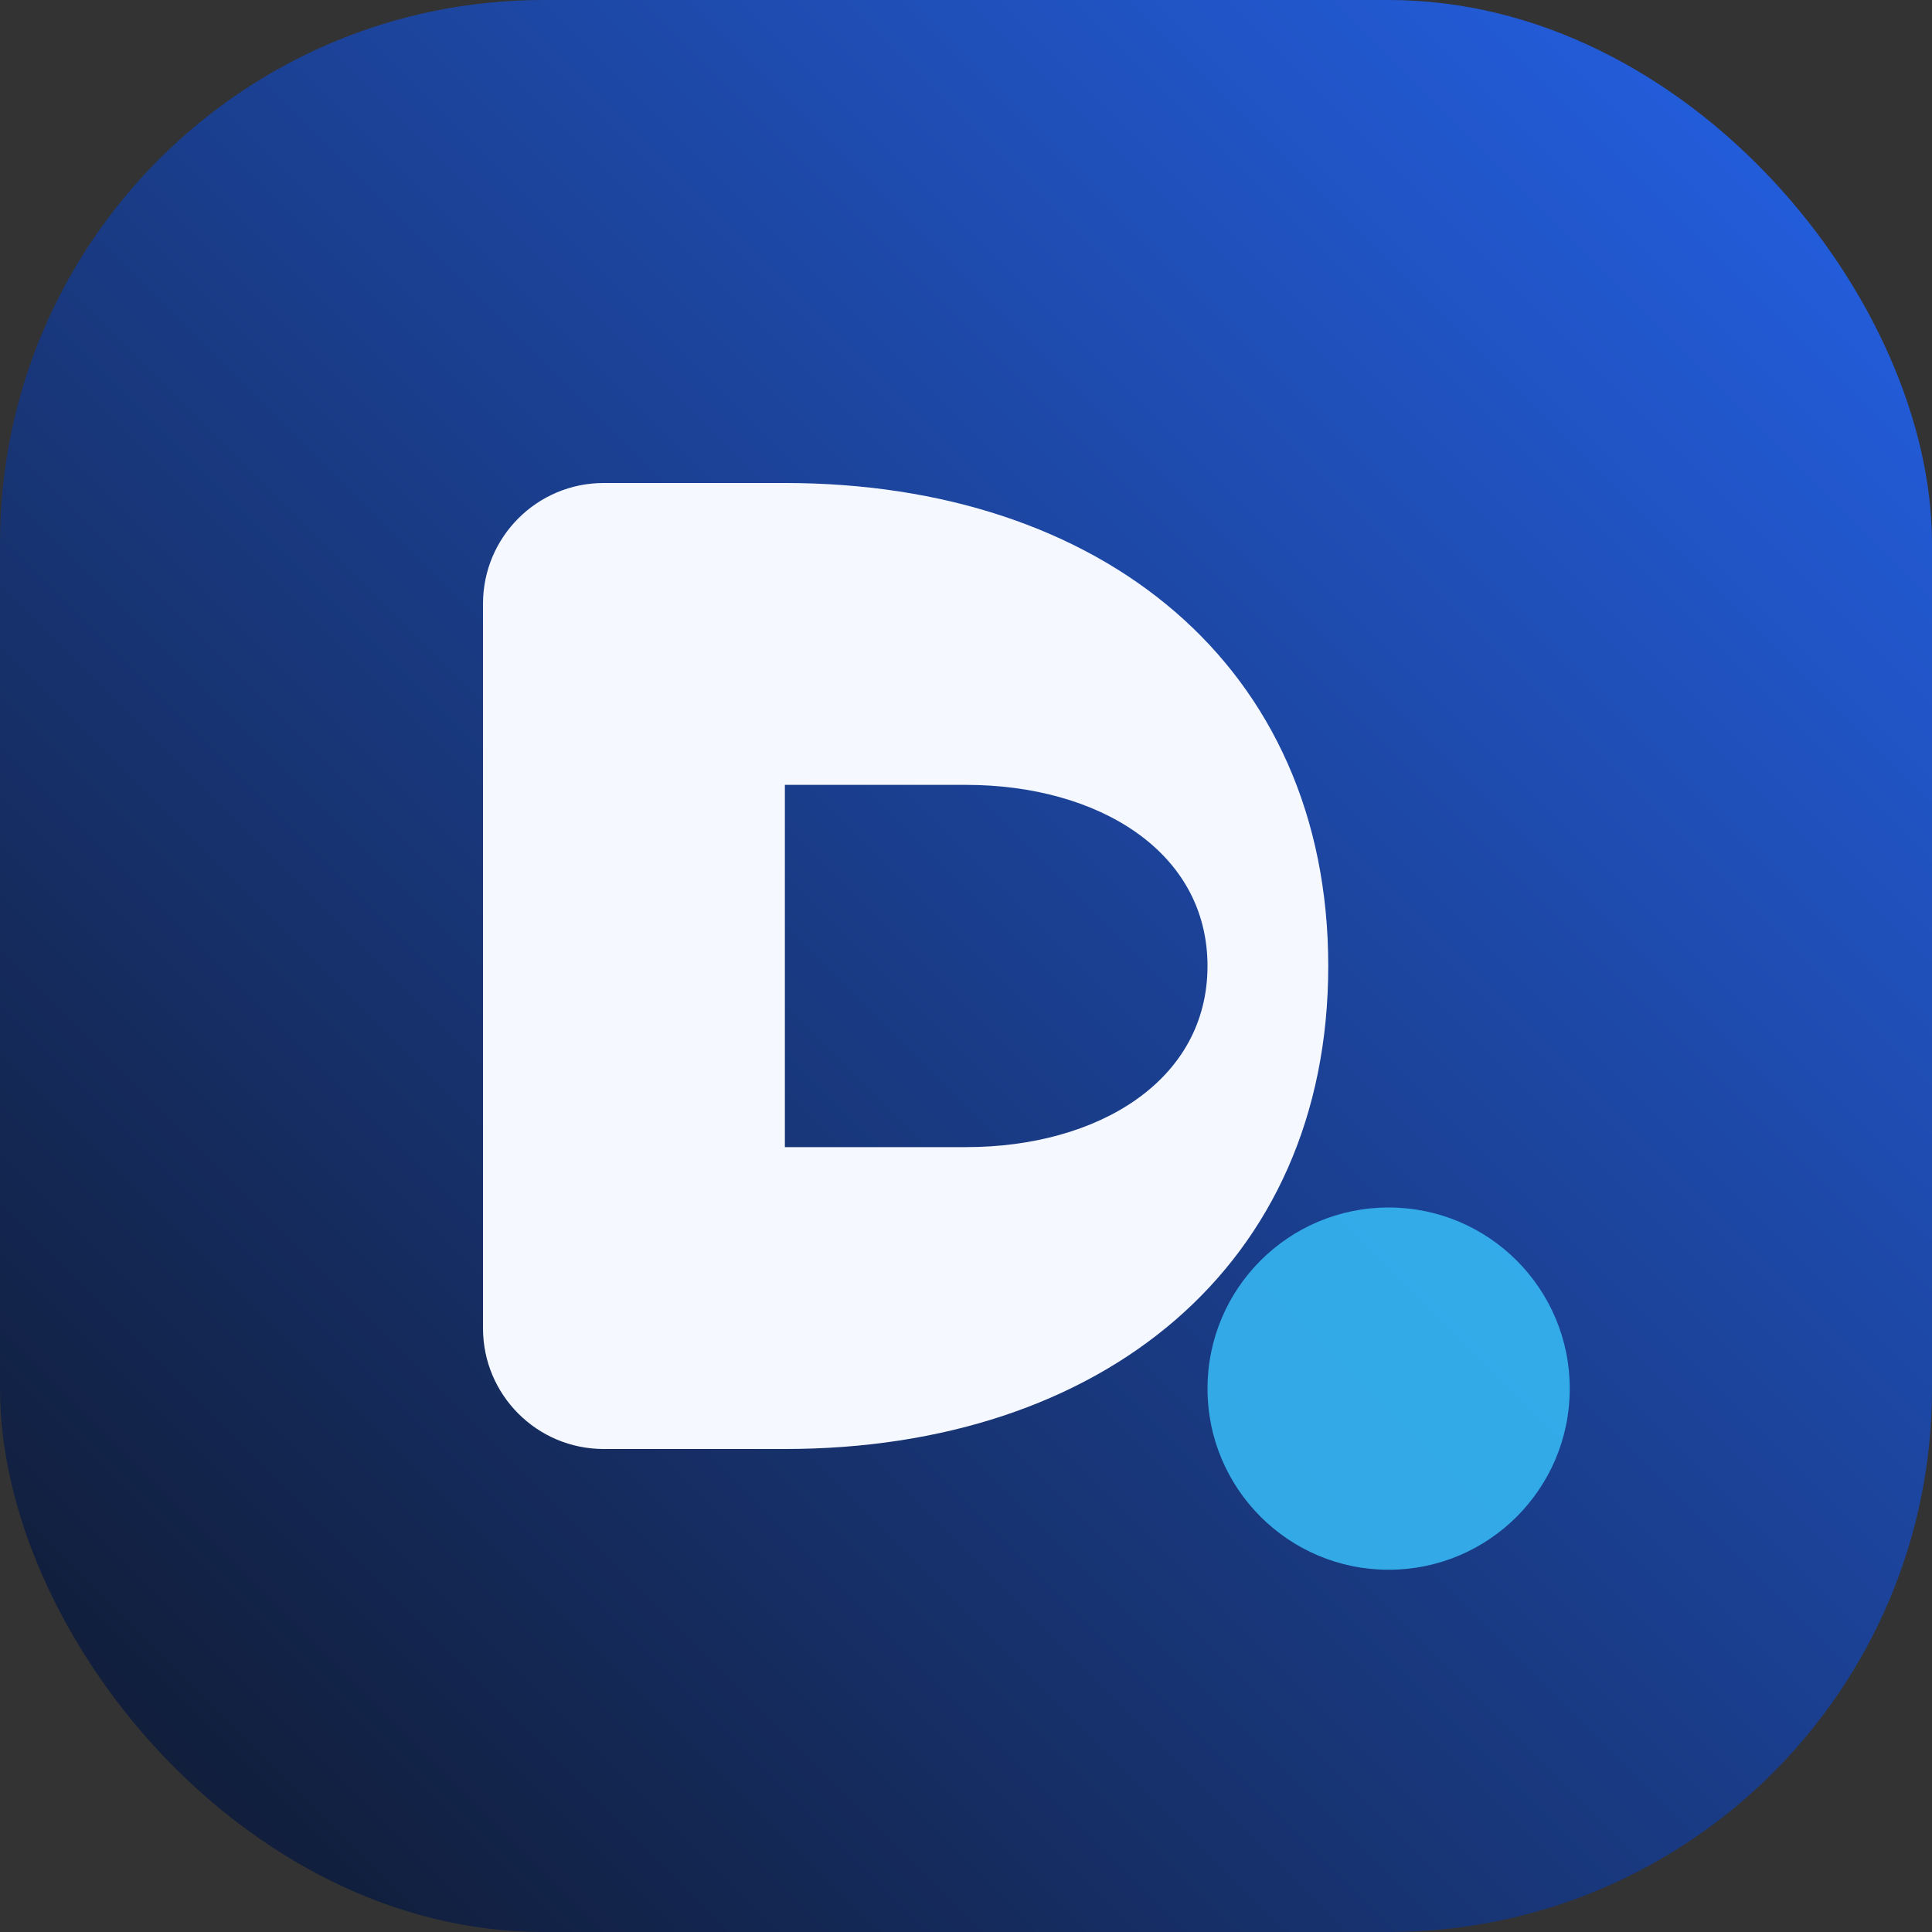
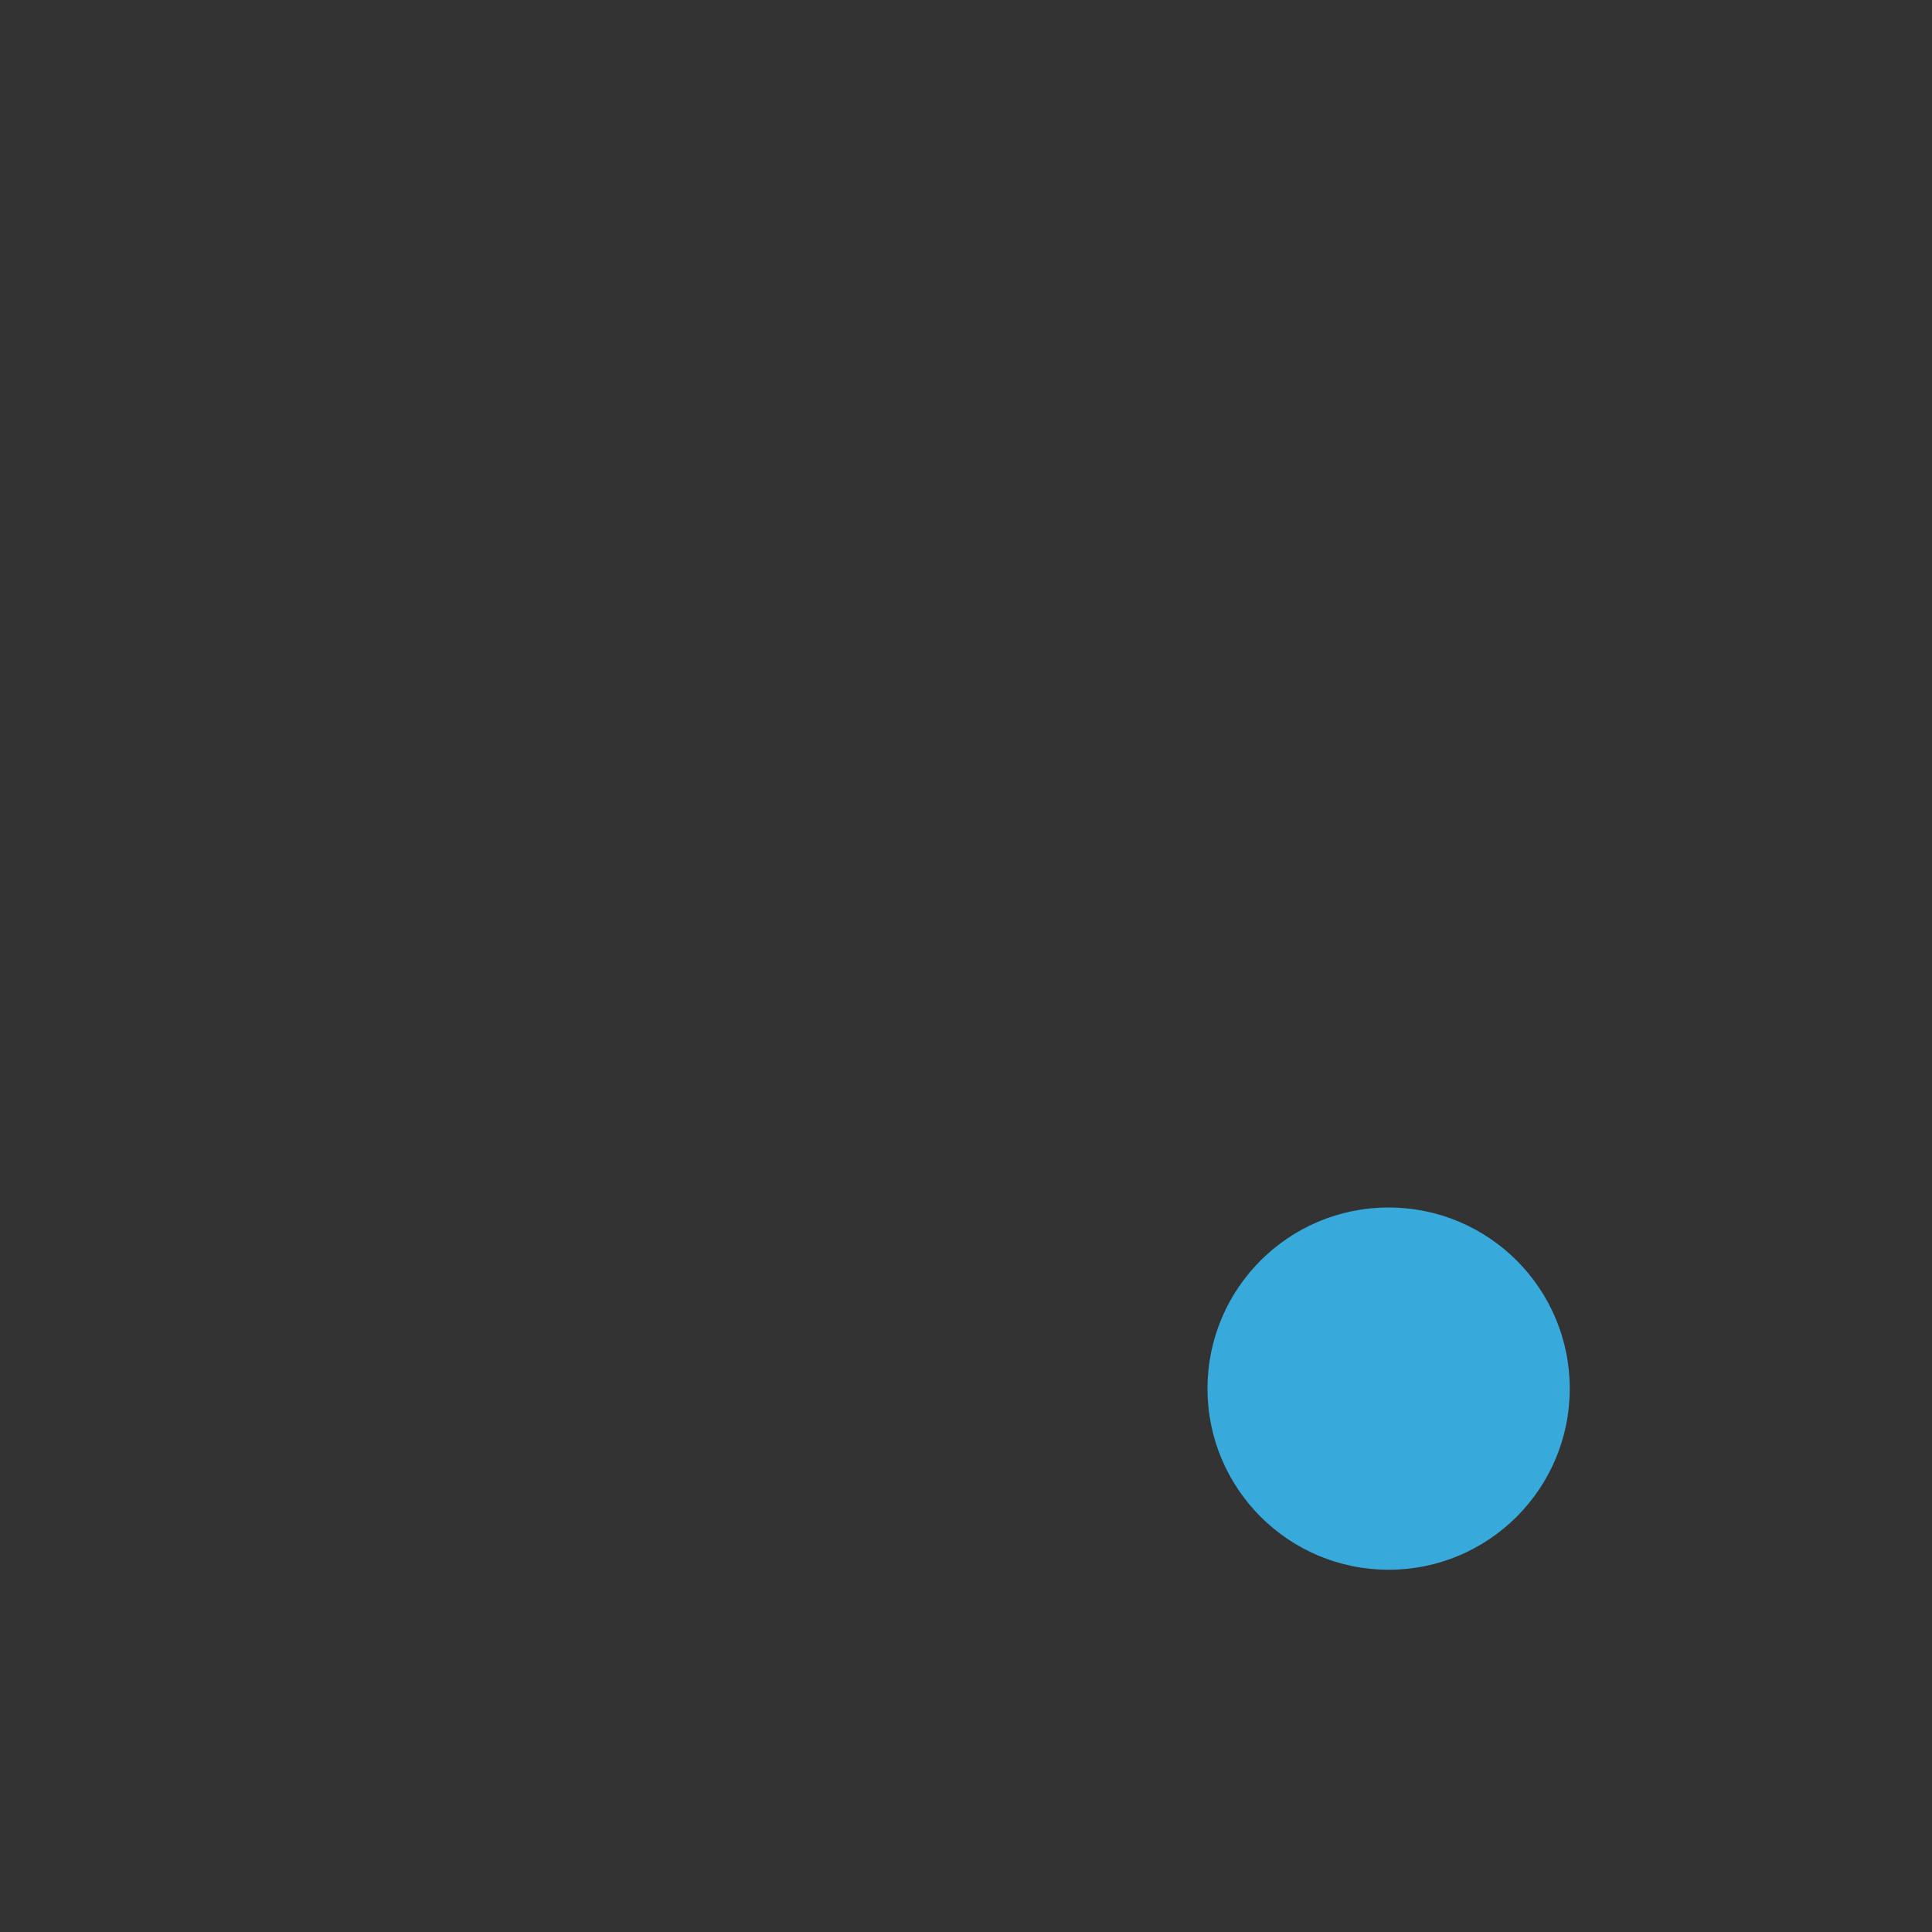
<svg xmlns="http://www.w3.org/2000/svg" width="64" height="64" viewBox="0 0 64 64" role="img" aria-label="PictoLab icon">
  <rect x="0" y="0" width="64" height="64" fill="#333333" stroke="none" />
  <defs>
    <linearGradient id="pictolabGrad" x1="0%" x2="100%" y1="100%" y2="0%">
      <stop offset="0%" stop-color="#0f172a" />
      <stop offset="100%" stop-color="#2563eb" />
    </linearGradient>
  </defs>
-   <rect width="64" height="64" rx="18" fill="url(#pictolabGrad)" />
-   <path d="M20 16c-2.21 0-4 1.79-4 4v24c0 2.21 1.79 4 4 4h6c10.49 0 18-6.06 18-16s-7.51-16-18-16h-6zm6 10h6c4.37 0 8 2.2 8 6s-3.63 6-8 6h-6V26z" fill="#f5f9ff" />
  <circle cx="46" cy="46" r="6" fill="#38bdf8" fill-opacity="0.85" />
</svg>